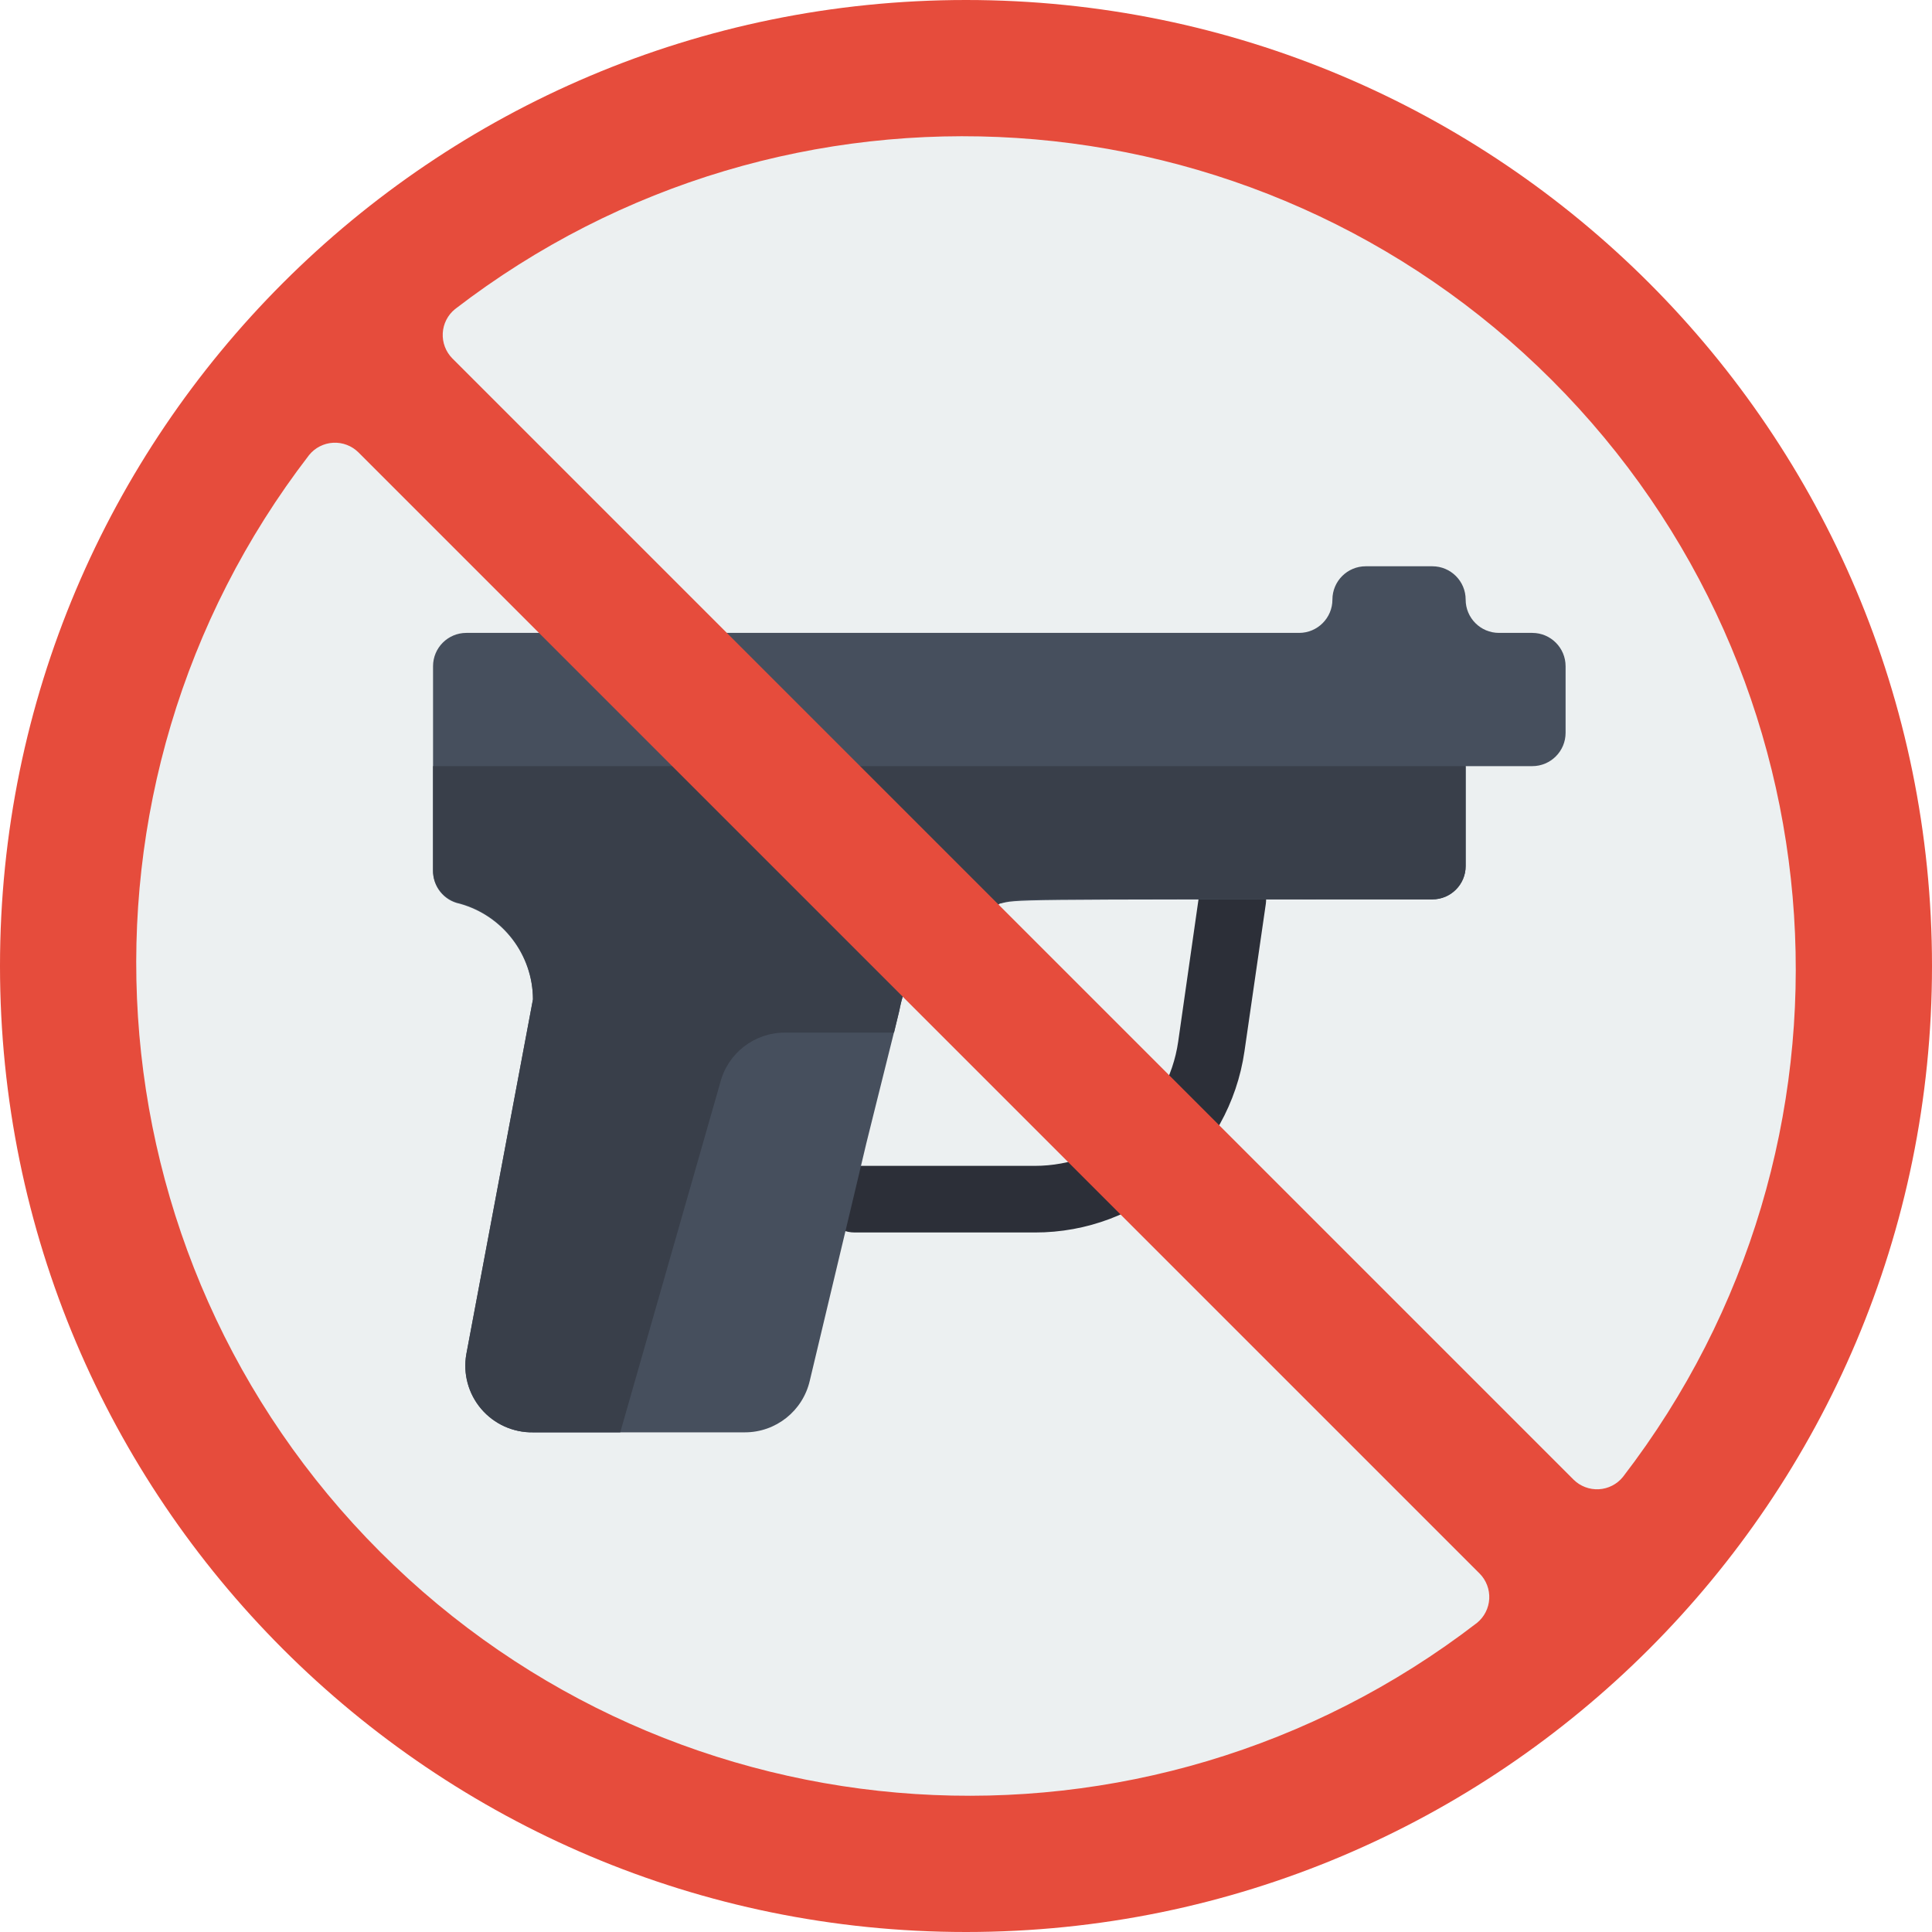
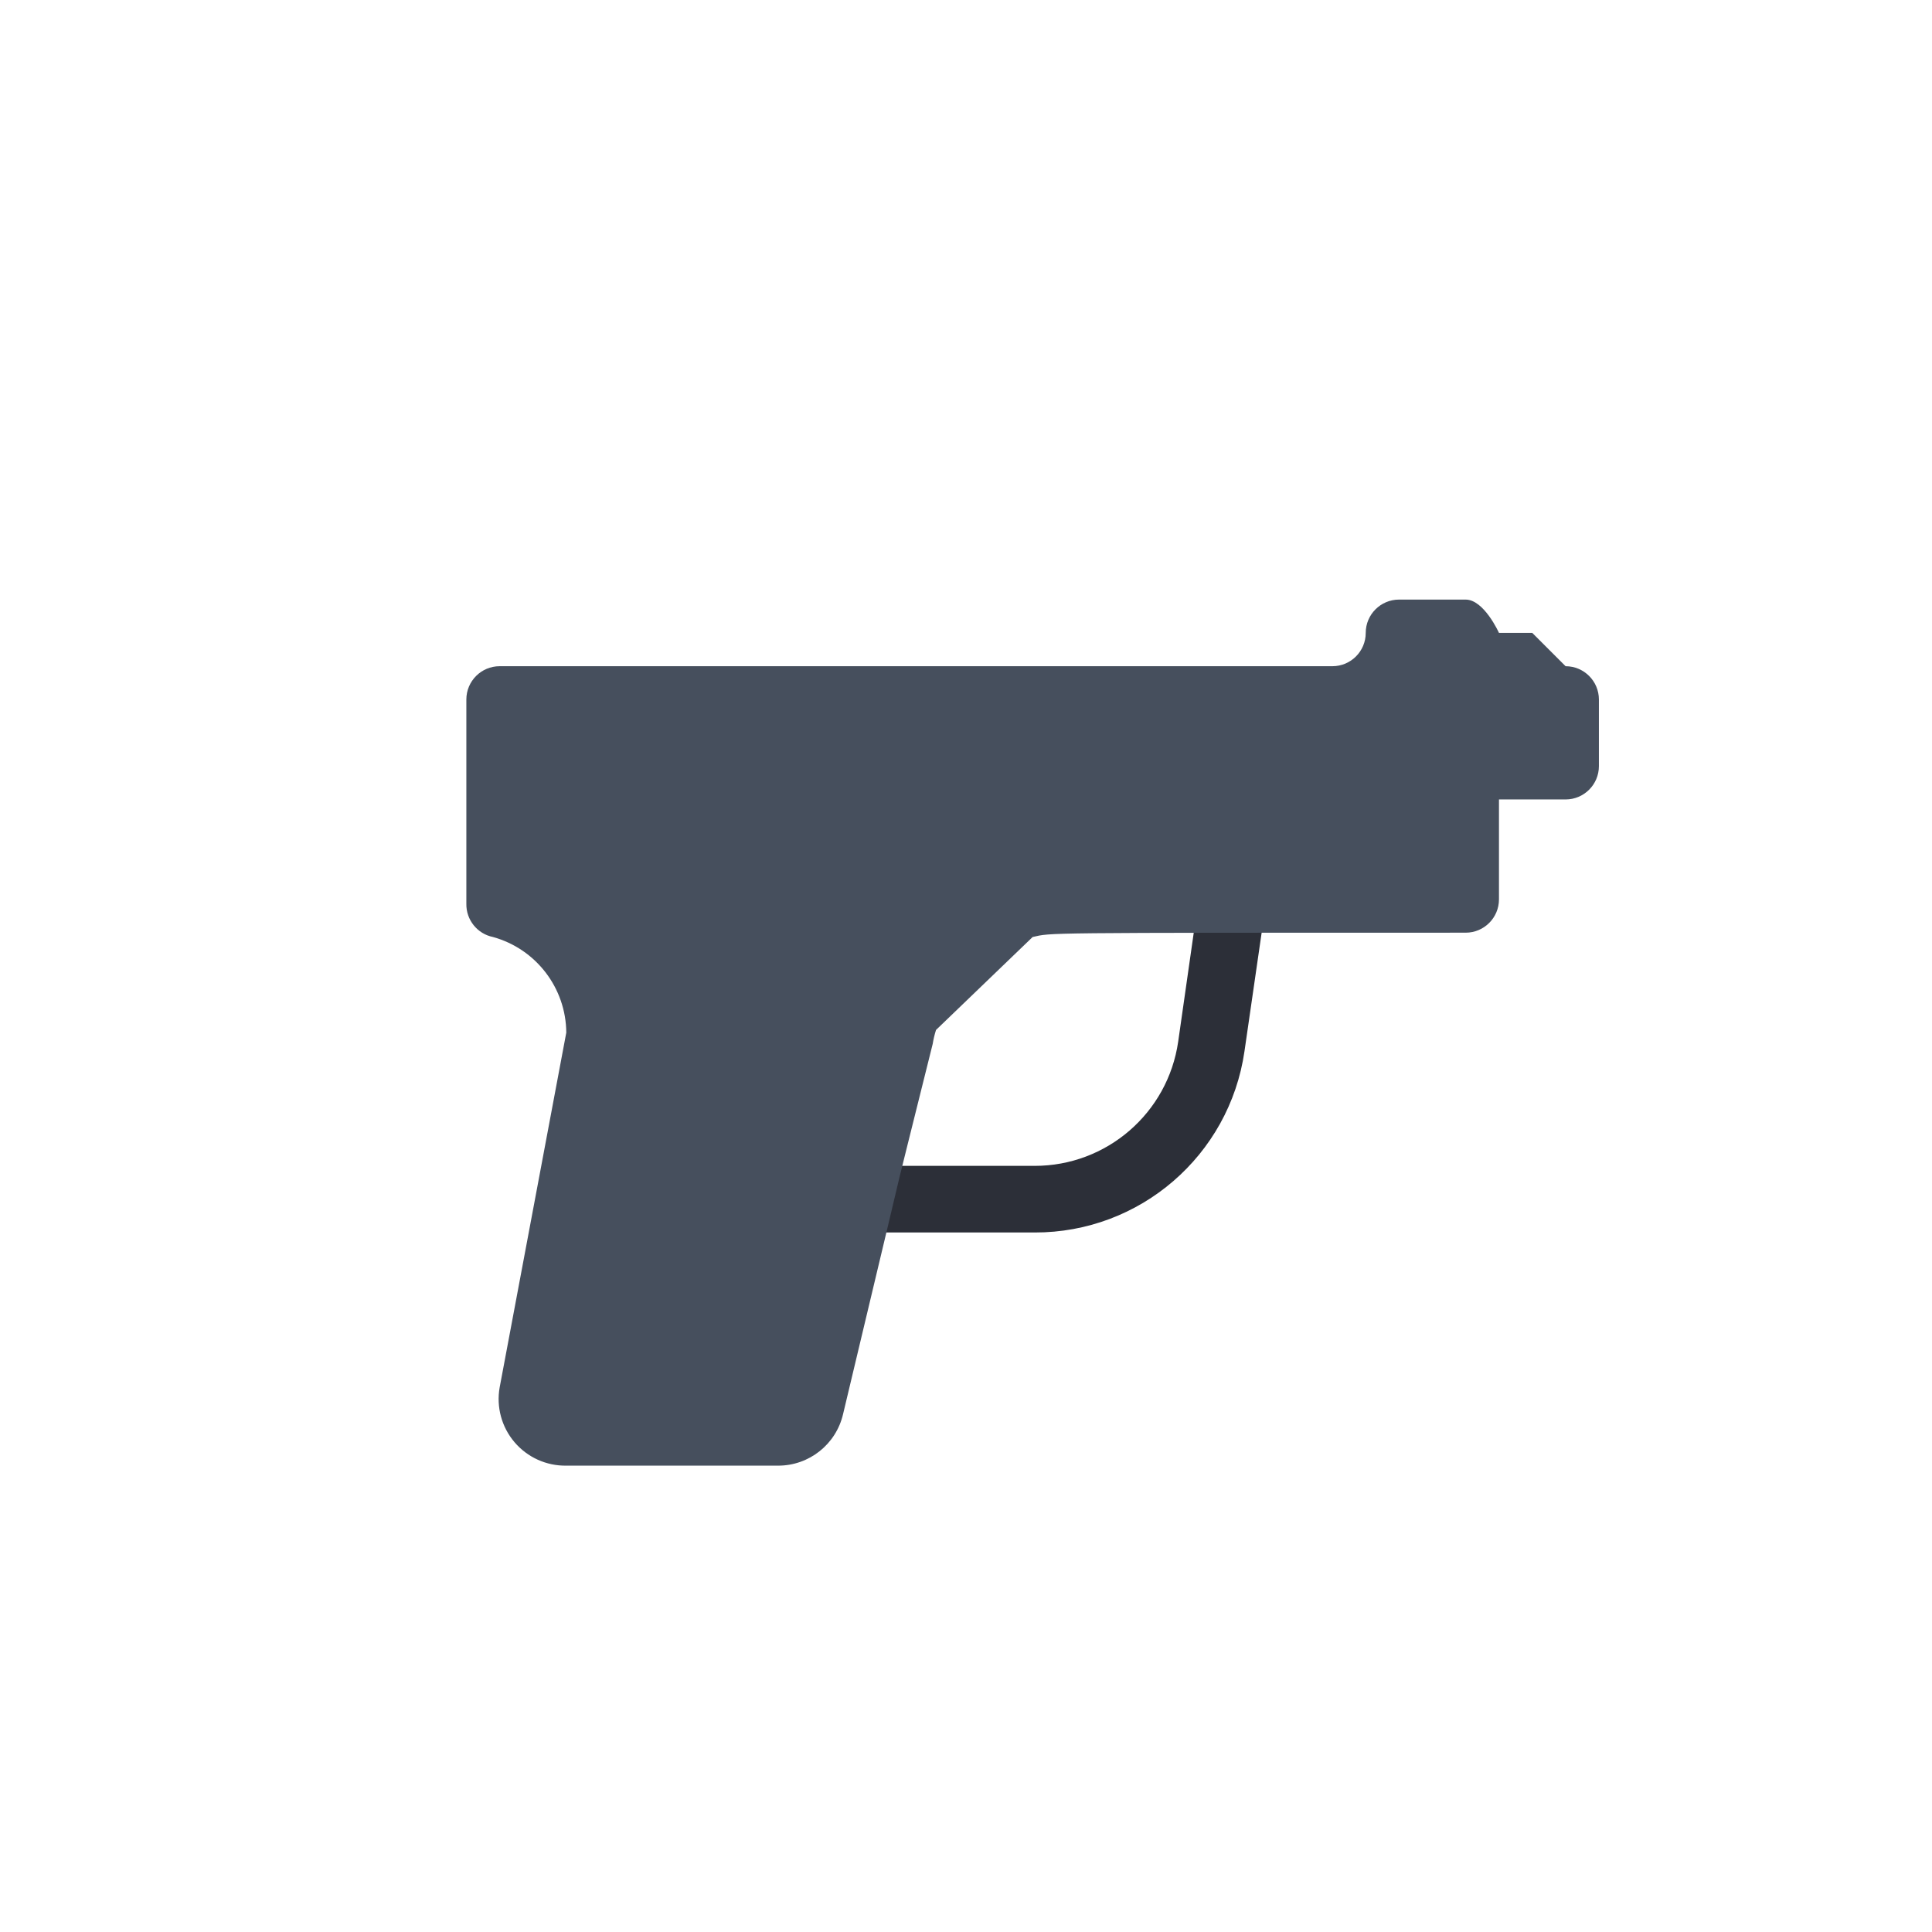
<svg xmlns="http://www.w3.org/2000/svg" height="512" viewBox="0 0 58 58" width="512">
  <g id="004---No-Viloence" fill="none">
-     <circle id="Oval" cx="29" cy="29" fill="#ecf0f1" r="27" />
    <path id="Shape" d="m31.06 37h-5.4c-.552 0-1-.448-1-1s.448-1 1-1h5.4c2.165.002 4.001-1.587 4.31-3.73l.63-4.41c.05-.357.287-.661.621-.796.334-.135.716-.082 1 .14.284.222.429.579.379.936l-.64 4.42c-.453 3.129-3.139 5.448-6.3 5.44z" fill="#2c2f38" />
-     <path id="Shape" d="m46 19h-1c-.552 0-1-.448-1-1s-.448-1-1-1h-2c-.552 0-1 .448-1 1s-.448 1-1 1h-25c-.552 0-1 .448-1 1v6.13c-.01.483.327.904.8 1 1.292.358 2.19 1.529 2.2 2.87l-2 10.65c-.105.588.059 1.192.446 1.646.387.455.957.713 1.554.704h6.36c.932.001 1.74-.642 1.95-1.55 2.63-11 1-4.3 2.69-11.11.023-.142.056-.283.1-.42l2.9-2.79c.59-.13 0-.13 13-.13.552 0 1-.448 1-1v-3h2c.552 0 1-.448 1-1v-2c0-.552-.448-1-1-1z" fill="#464f5d" />
-     <path id="Shape" d="m44 23v3c0 .552-.448 1-1 1-13 0-12.39-.06-13 .13l-2.9 2.79c-.08.27 0 0-.26 1.08h-3.28c-.916-0-1.716.622-1.94 1.51l-3 10.49h-2.62c-.597.009-1.167-.249-1.554-.704-.387-.455-.551-1.059-.446-1.646l2-10.65c-.001-1.348-.901-2.53-2.2-2.89-.473-.096-.81-.517-.8-1l-0-3.11z" fill="#393f4a" />
-     <path id="Shape" d="m29 0c-16.016 0-29 12.984-29 29s12.984 29 29 29 29-12.984 29-29-12.984-29-29-29zm15.34 48.72c-9.953 7.662-24.046 6.749-32.928-2.132-8.882-8.882-9.794-22.974-2.132-32.928.178-.219.44-.353.722-.368.282-.015.557.089.758.288l33.66 33.66c.199.201.303.476.288.758-.015.282-.149.544-.368.722zm4.38-4.38c-.178.219-.44.353-.722.368-.282.015-.557-.089-.758-.288l-33.66-33.66c-.199-.201-.303-.476-.288-.758.015-.282.149-.544.368-.722 9.953-7.662 24.046-6.749 32.928 2.132 8.882 8.882 9.794 22.974 2.132 32.928z" fill="#e64c3c" />
+     <path id="Shape" d="m46 19h-1s-.448-1-1-1h-2c-.552 0-1 .448-1 1s-.448 1-1 1h-25c-.552 0-1 .448-1 1v6.13c-.01.483.327.904.8 1 1.292.358 2.19 1.529 2.2 2.87l-2 10.65c-.105.588.059 1.192.446 1.646.387.455.957.713 1.554.704h6.36c.932.001 1.74-.642 1.95-1.55 2.63-11 1-4.3 2.69-11.11.023-.142.056-.283.1-.42l2.9-2.79c.59-.13 0-.13 13-.13.552 0 1-.448 1-1v-3h2c.552 0 1-.448 1-1v-2c0-.552-.448-1-1-1z" fill="#464f5d" />
  </g>
</svg>